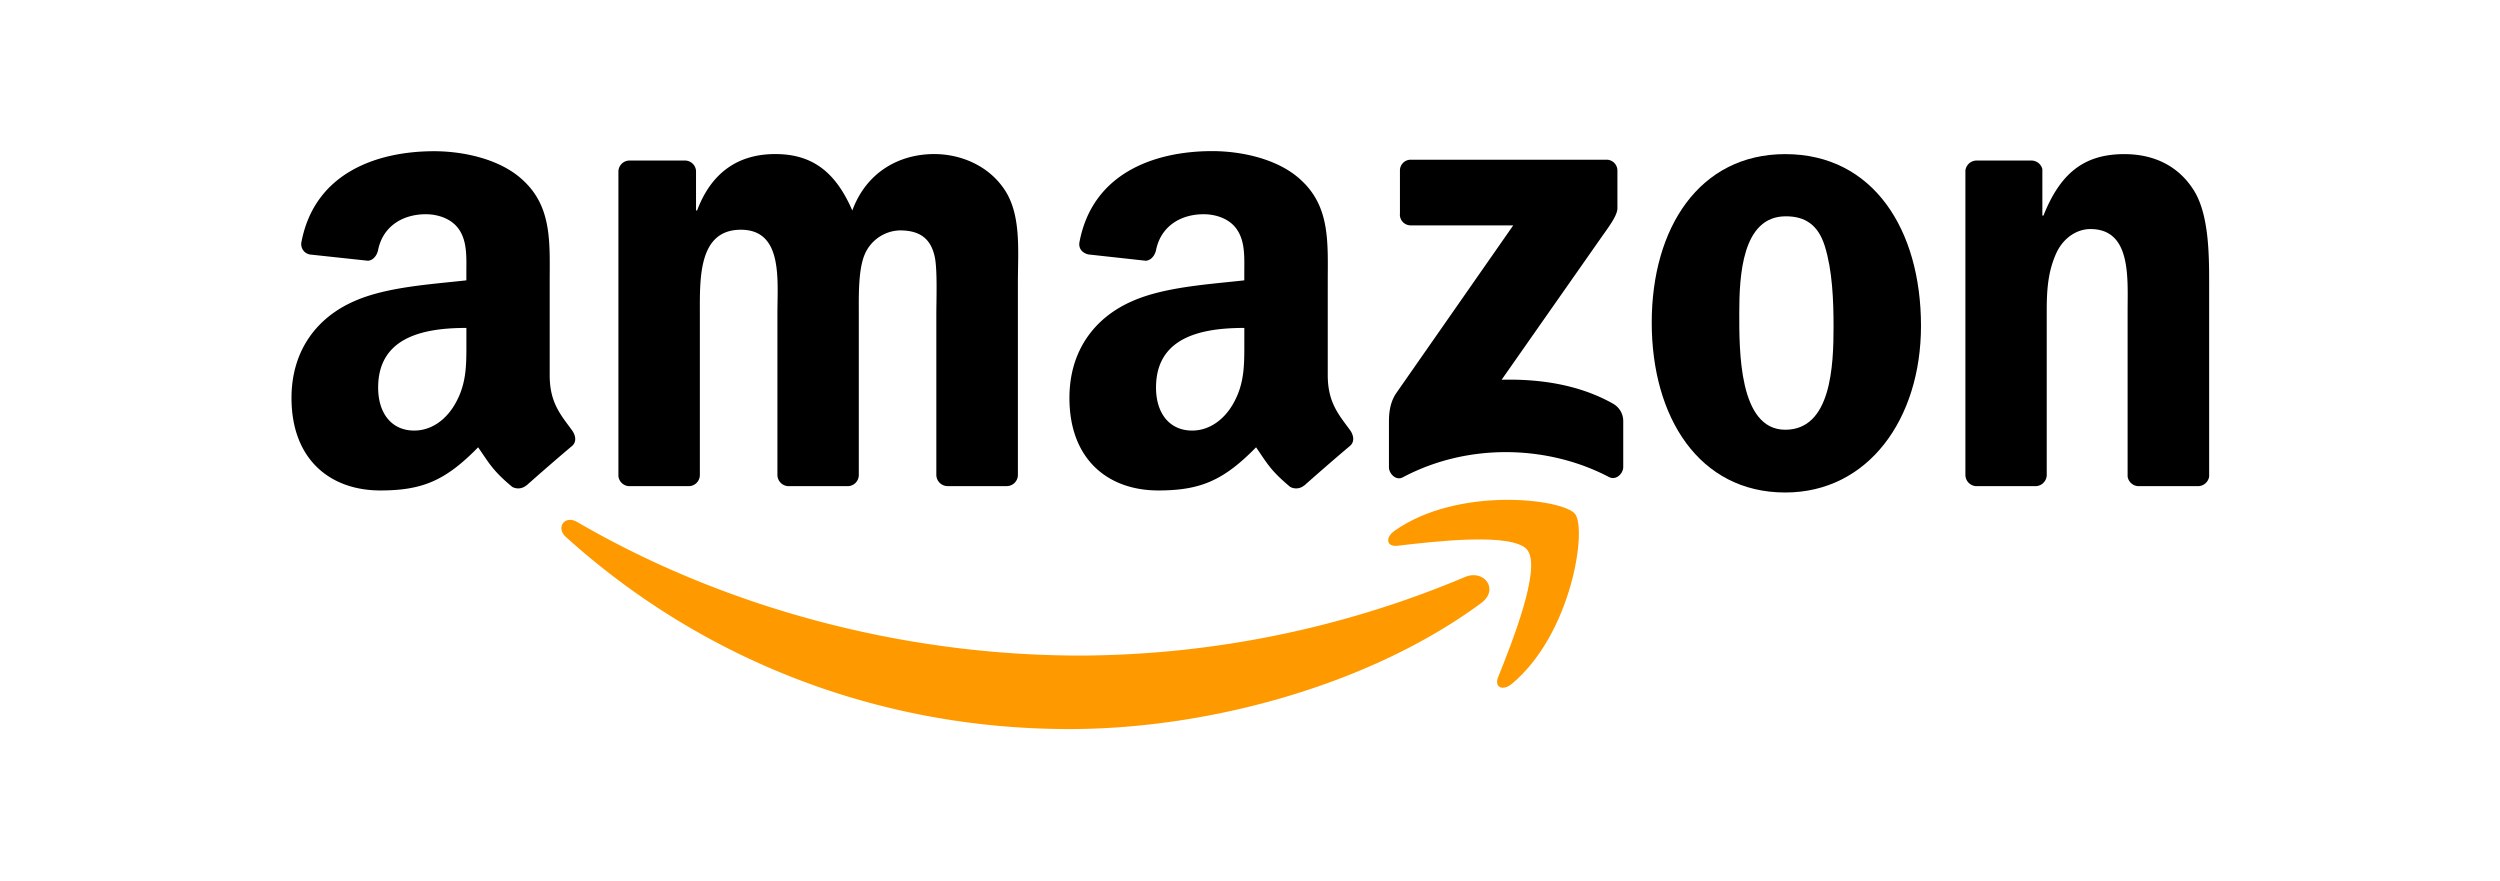
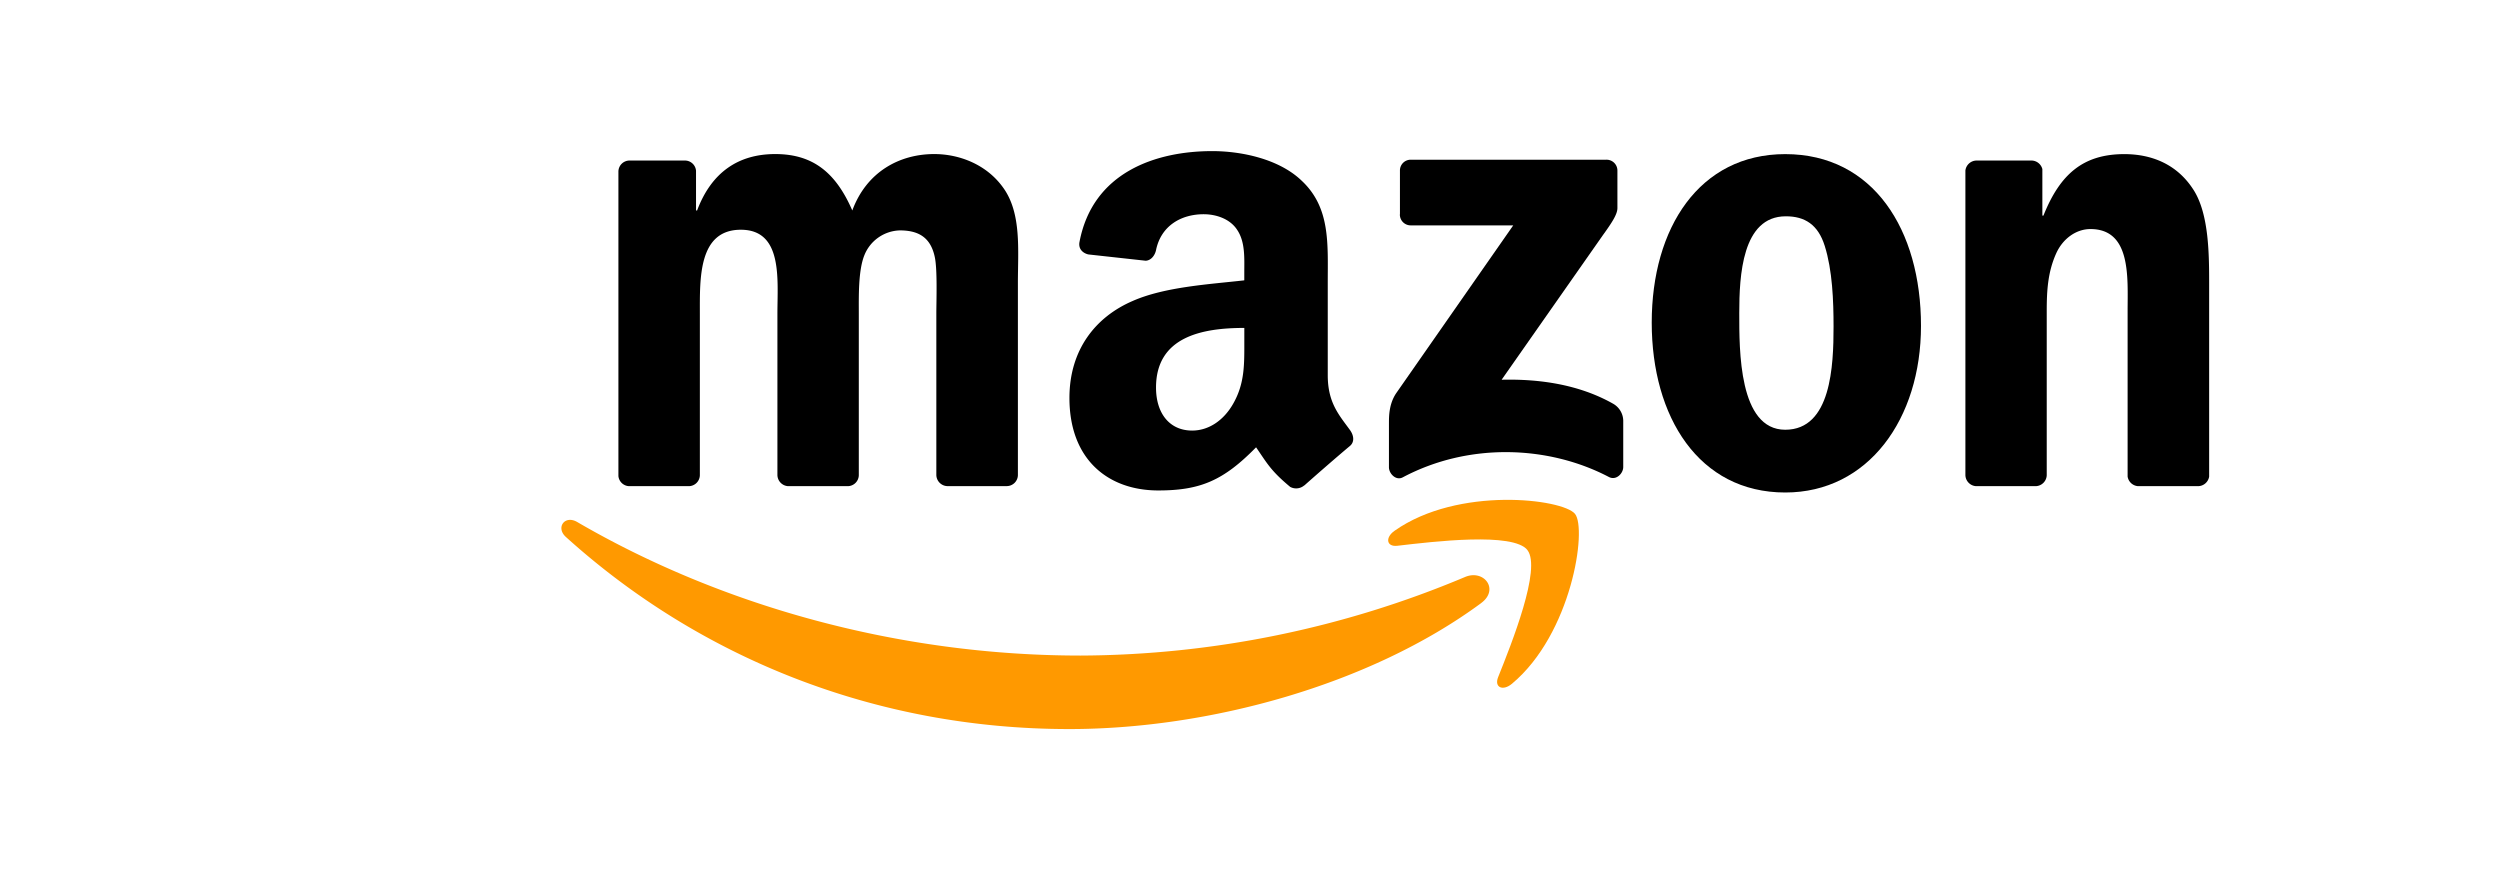
<svg xmlns="http://www.w3.org/2000/svg" viewBox="0 0 880 310">
  <g id="Layer_2" data-name="Layer 2">
    <rect width="880" height="310" style="fill:#fff" />
  </g>
  <g id="Amazon">
    <path id="path8" d="M521.37,212.29c-39.22,28.92-96.08,44.34-145,44.34-68.64,0-130.43-25.38-177.17-67.61-3.68-3.32-.39-7.84,4-5.26,50.45,29.36,112.83,47,177.26,47a352.43,352.43,0,0,0,135.22-27.65c6.64-2.82,12.2,4.35,5.7,9.16" transform="translate(0 0)" style="fill:#f90;fill-rule:evenodd" />
    <path id="path10" d="M537.68,193.64c-5-6.41-33.14-3-45.78-1.53-3.85.47-4.43-2.88-1-5.29,22.42-15.78,59.21-11.22,63.5-5.94s-1.12,42.2-22.19,59.8c-3.23,2.7-6.31,1.26-4.87-2.32,4.73-11.81,15.33-38.29,10.31-44.72" transform="translate(0 0)" style="fill:#f90;fill-rule:evenodd" />
    <path id="path12" d="M492.78,75.43V60.09a3.78,3.78,0,0,1,3.88-3.87h68.67a3.82,3.82,0,0,1,4,3.87V73.23c0,2.2-1.89,5.08-5.18,9.64l-35.58,50.8c13.22-.33,27.18,1.64,39.17,8.4a7,7,0,0,1,3.64,6V164.4c0,2.23-2.47,4.85-5.05,3.5-21.13-11.08-49.19-12.28-72.55.12-2.38,1.29-4.87-1.3-4.87-3.53V149c0-2.5,0-6.76,2.52-10.55l41.23-59.12H496.75a3.81,3.81,0,0,1-4-3.85" transform="translate(0 0)" style="fill-rule:evenodd" />
    <path id="path14" d="M242.3,171.13H221.41a3.94,3.94,0,0,1-3.73-3.56V60.36a3.92,3.92,0,0,1,4-3.85h19.48A3.92,3.92,0,0,1,245,60.09v14h.38c5.09-13.55,14.64-19.86,27.51-19.86,13.07,0,21.24,6.31,27.12,19.86,5-13.55,16.54-19.86,28.85-19.86,8.76,0,18.33,3.61,24.18,11.72,6.61,9,5.26,22.13,5.26,33.61l0,67.67a3.94,3.94,0,0,1-4,3.88H333.36a4,4,0,0,1-3.77-3.88V110.43c0-4.53.42-15.81-.58-20.1-1.56-7.2-6.23-9.23-12.29-9.23a13.87,13.87,0,0,0-12.48,8.79c-2.15,5.4-1.94,14.45-1.94,20.54v56.82a3.94,3.94,0,0,1-4,3.88H277.41a4,4,0,0,1-3.76-3.88l0-56.82c0-12,2-29.56-12.87-29.56-15,0-14.43,17.16-14.43,29.56v56.82a3.94,3.94,0,0,1-4,3.88" transform="translate(0 0)" style="fill-rule:evenodd" />
    <path id="path16" d="M628.41,54.25c31,0,47.78,26.62,47.78,60.47,0,32.7-18.54,58.64-47.78,58.64-30.44,0-47-26.62-47-59.79,0-33.38,16.78-59.32,47-59.32m.18,21.89c-15.4,0-16.37,21-16.37,34.05s-.2,41.08,16.19,41.08c16.19,0,17-22.57,17-36.32,0-9-.39-19.86-3.12-28.44-2.35-7.46-7-10.37-13.66-10.37" transform="translate(0 0)" style="fill-rule:evenodd" />
    <path id="path18" d="M716.38,171.13h-20.8a4,4,0,0,1-3.76-3.88l0-107.24a4,4,0,0,1,4-3.5h19.36a4,4,0,0,1,3.73,3V75.9h.38c5.85-14.66,14.05-21.65,28.47-21.65,9.38,0,18.51,3.38,24.39,12.63,5.47,8.58,5.47,23,5.47,33.38v67.49a4,4,0,0,1-4,3.38h-21a4,4,0,0,1-3.7-3.38V109.52c0-11.73,1.35-28.89-13.08-28.89-5.08,0-9.75,3.41-12.07,8.58-2.94,6.55-3.32,13.08-3.32,20.31v57.73a4,4,0,0,1-4.09,3.88" transform="translate(0 0)" style="fill-rule:evenodd" />
    <path id="path28" d="M438,119.92c0,8.14.21,14.92-3.9,22.15-3.32,5.88-8.61,9.49-14.46,9.49-8,0-12.72-6.11-12.72-15.13,0-17.81,16-21,31.08-21v4.53m21.07,50.92a4.37,4.37,0,0,1-4.93.5c-6.94-5.76-8.2-8.44-12-13.93-11.46,11.69-19.6,15.19-34.44,15.19-17.6,0-31.26-10.84-31.26-32.56,0-16.95,9.17-28.5,22.27-34.14,11.34-5,27.18-5.88,39.28-7.26v-2.7c0-5,.39-10.84-2.55-15.13-2.53-3.85-7.41-5.44-11.73-5.44-8,0-15,4.09-16.77,12.55-.36,1.88-1.74,3.73-3.65,3.82L383.1,89.56c-1.7-.38-3.61-1.76-3.12-4.37,4.65-24.57,26.86-32,46.72-32,10.17,0,23.45,2.7,31.47,10.4,10.17,9.49,9.2,22.15,9.2,35.93v32.56c0,9.78,4.05,14.07,7.87,19.36,1.32,1.88,1.62,4.15-.09,5.56-4.26,3.55-11.84,10.16-16,13.86l0,0" transform="translate(0 0)" style="fill-rule:evenodd" />
-     <path id="path30" d="M164.17,119.92c0,8.14.21,14.92-3.91,22.15-3.32,5.88-8.58,9.49-14.45,9.49-8,0-12.7-6.11-12.7-15.13,0-17.81,16-21,31.06-21v4.53m21.07,50.92a4.38,4.38,0,0,1-4.94.5c-6.93-5.76-8.17-8.44-12-13.93-11.45,11.69-19.56,15.19-34.43,15.19-17.57,0-31.26-10.84-31.26-32.56,0-16.95,9.19-28.5,22.27-34.14,11.34-5,27.18-5.88,39.28-7.26v-2.7c0-5,.38-10.84-2.53-15.13-2.55-3.85-7.43-5.44-11.72-5.44-8,0-15.07,4.09-16.81,12.55-.35,1.88-1.73,3.73-3.61,3.82l-20.27-2.18a3.69,3.69,0,0,1-3.12-4.37c4.67-24.57,26.86-32,46.72-32,10.17,0,23.45,2.7,31.47,10.4,10.16,9.49,9.2,22.15,9.2,35.93v32.56c0,9.78,4.05,14.07,7.87,19.36,1.35,1.88,1.65,4.15-.06,5.56-4.26,3.55-11.84,10.16-16,13.86l-.06,0" transform="translate(0 0)" style="fill-rule:evenodd" />
  </g>
</svg>